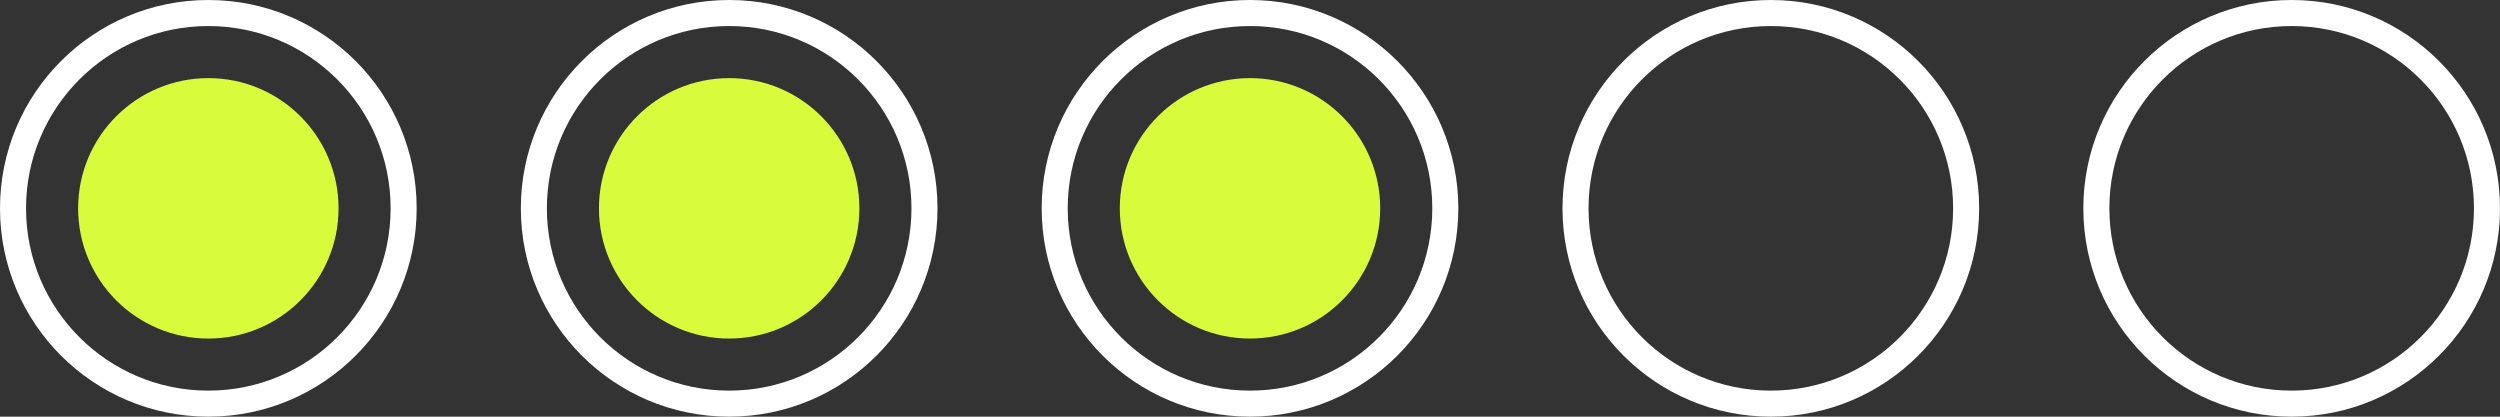
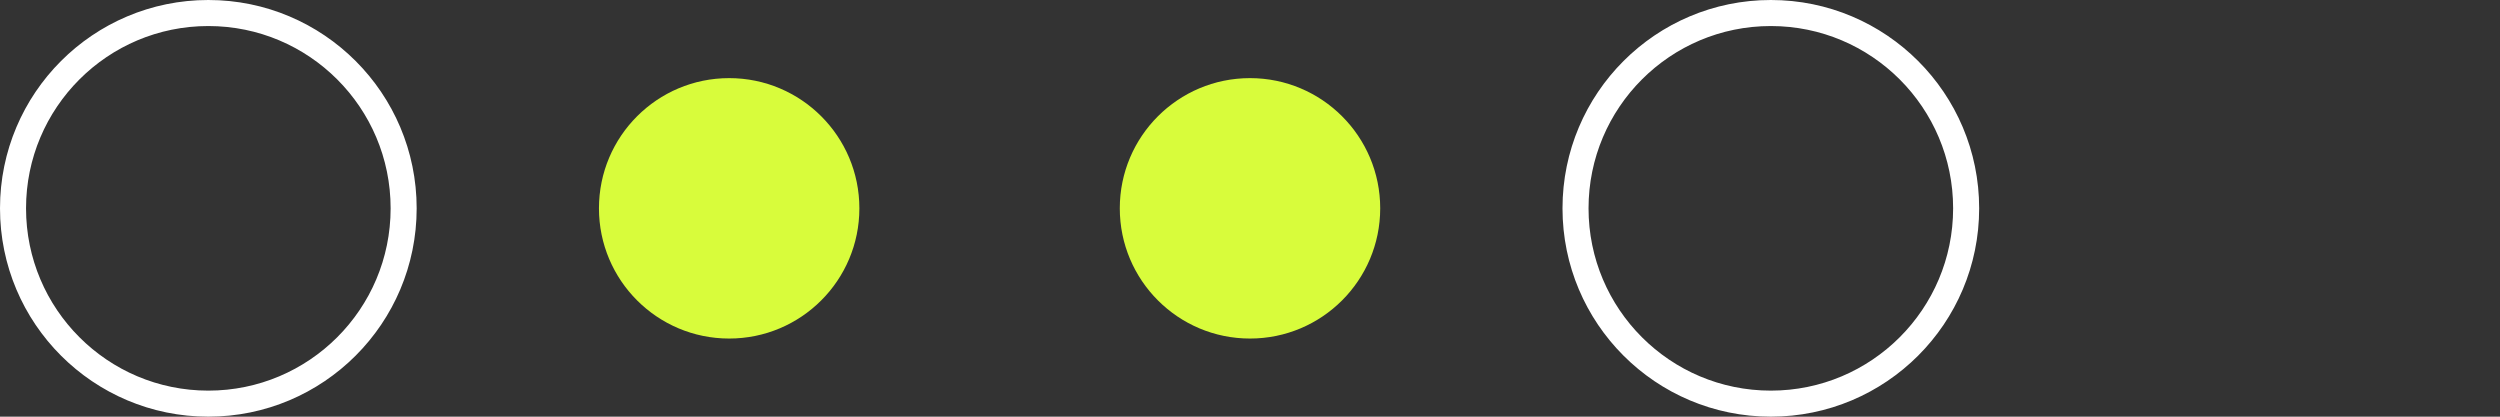
<svg xmlns="http://www.w3.org/2000/svg" width="96" height="16" viewBox="0 0 96 16" fill="none">
  <rect x="0" y="0" width="96" height="16" fill="#333333" stroke="none" />
  <circle cx="8" cy="8" r="7.5" stroke="white" />
-   <circle cx="8" cy="8" r="5" fill="#D8FC3B" />
-   <circle cx="28" cy="8" r="7.5" stroke="white" />
  <circle cx="28" cy="8" r="5" fill="#D8FC3B" />
-   <circle cx="48" cy="8" r="7.5" stroke="white" />
  <circle cx="48" cy="8" r="5" fill="#D8FC3B" />
  <circle cx="68" cy="8" r="7.5" stroke="white" />
-   <circle cx="88" cy="8" r="7.5" stroke="white" />
</svg>